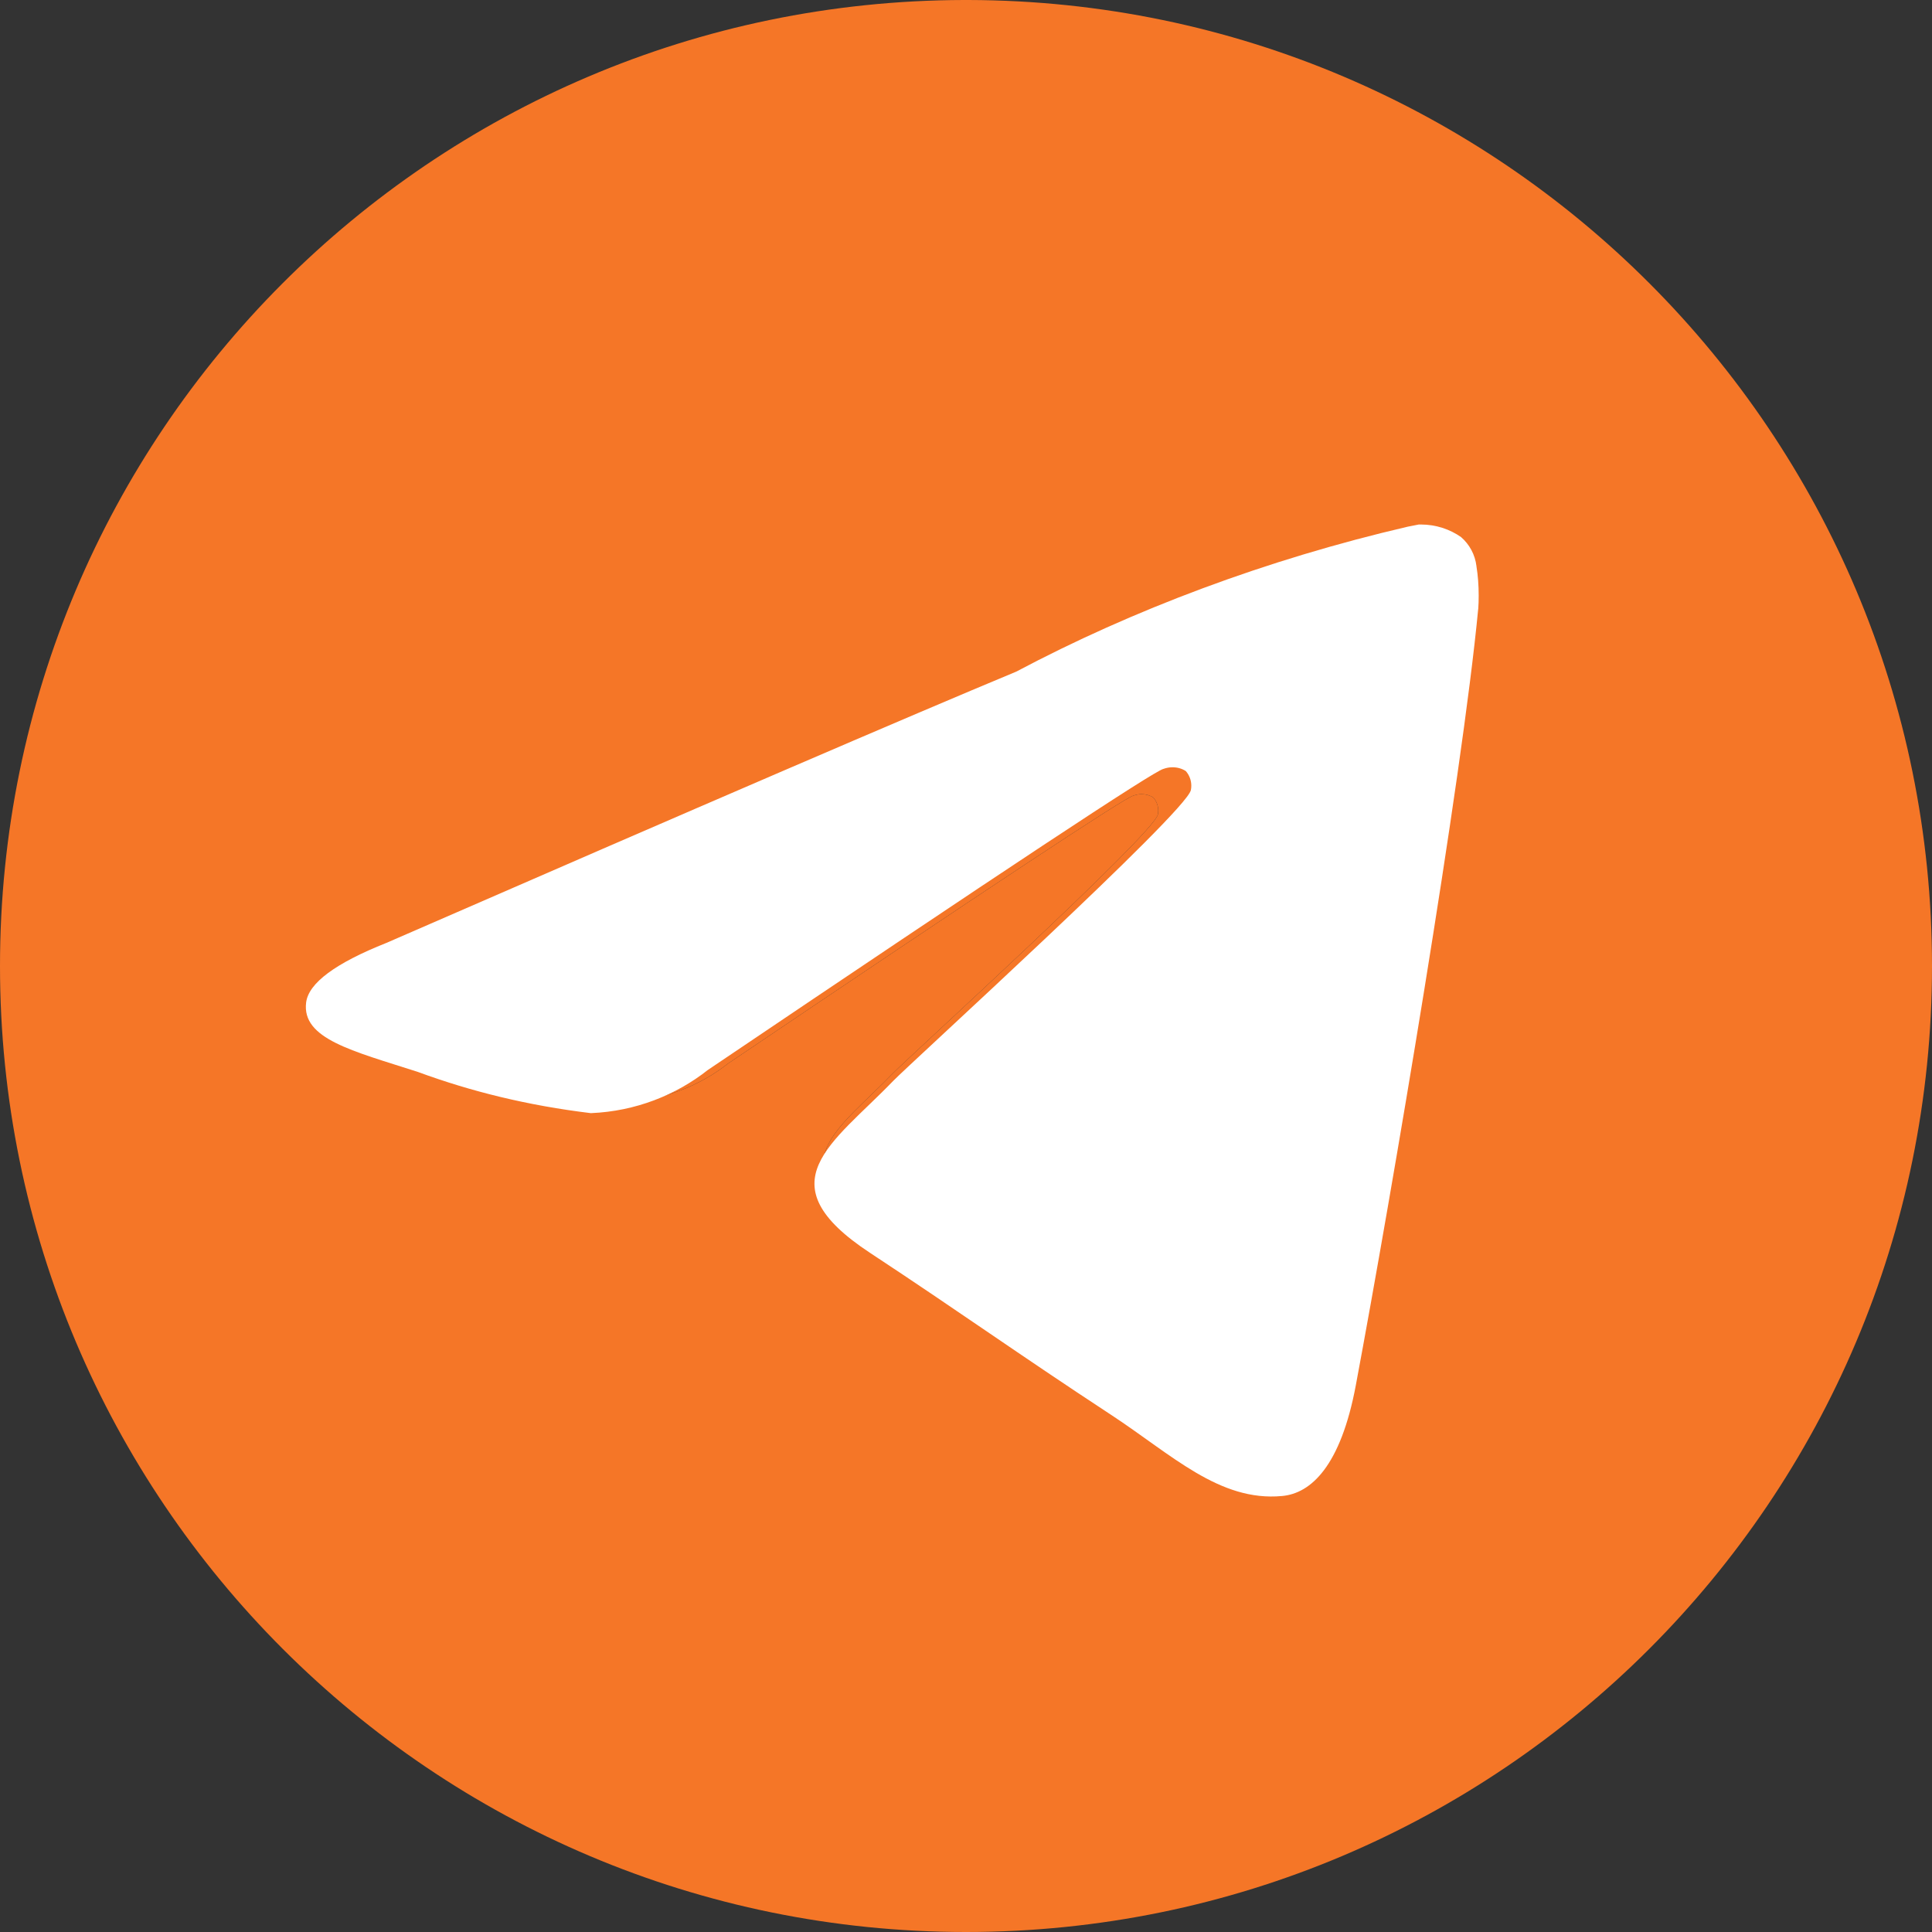
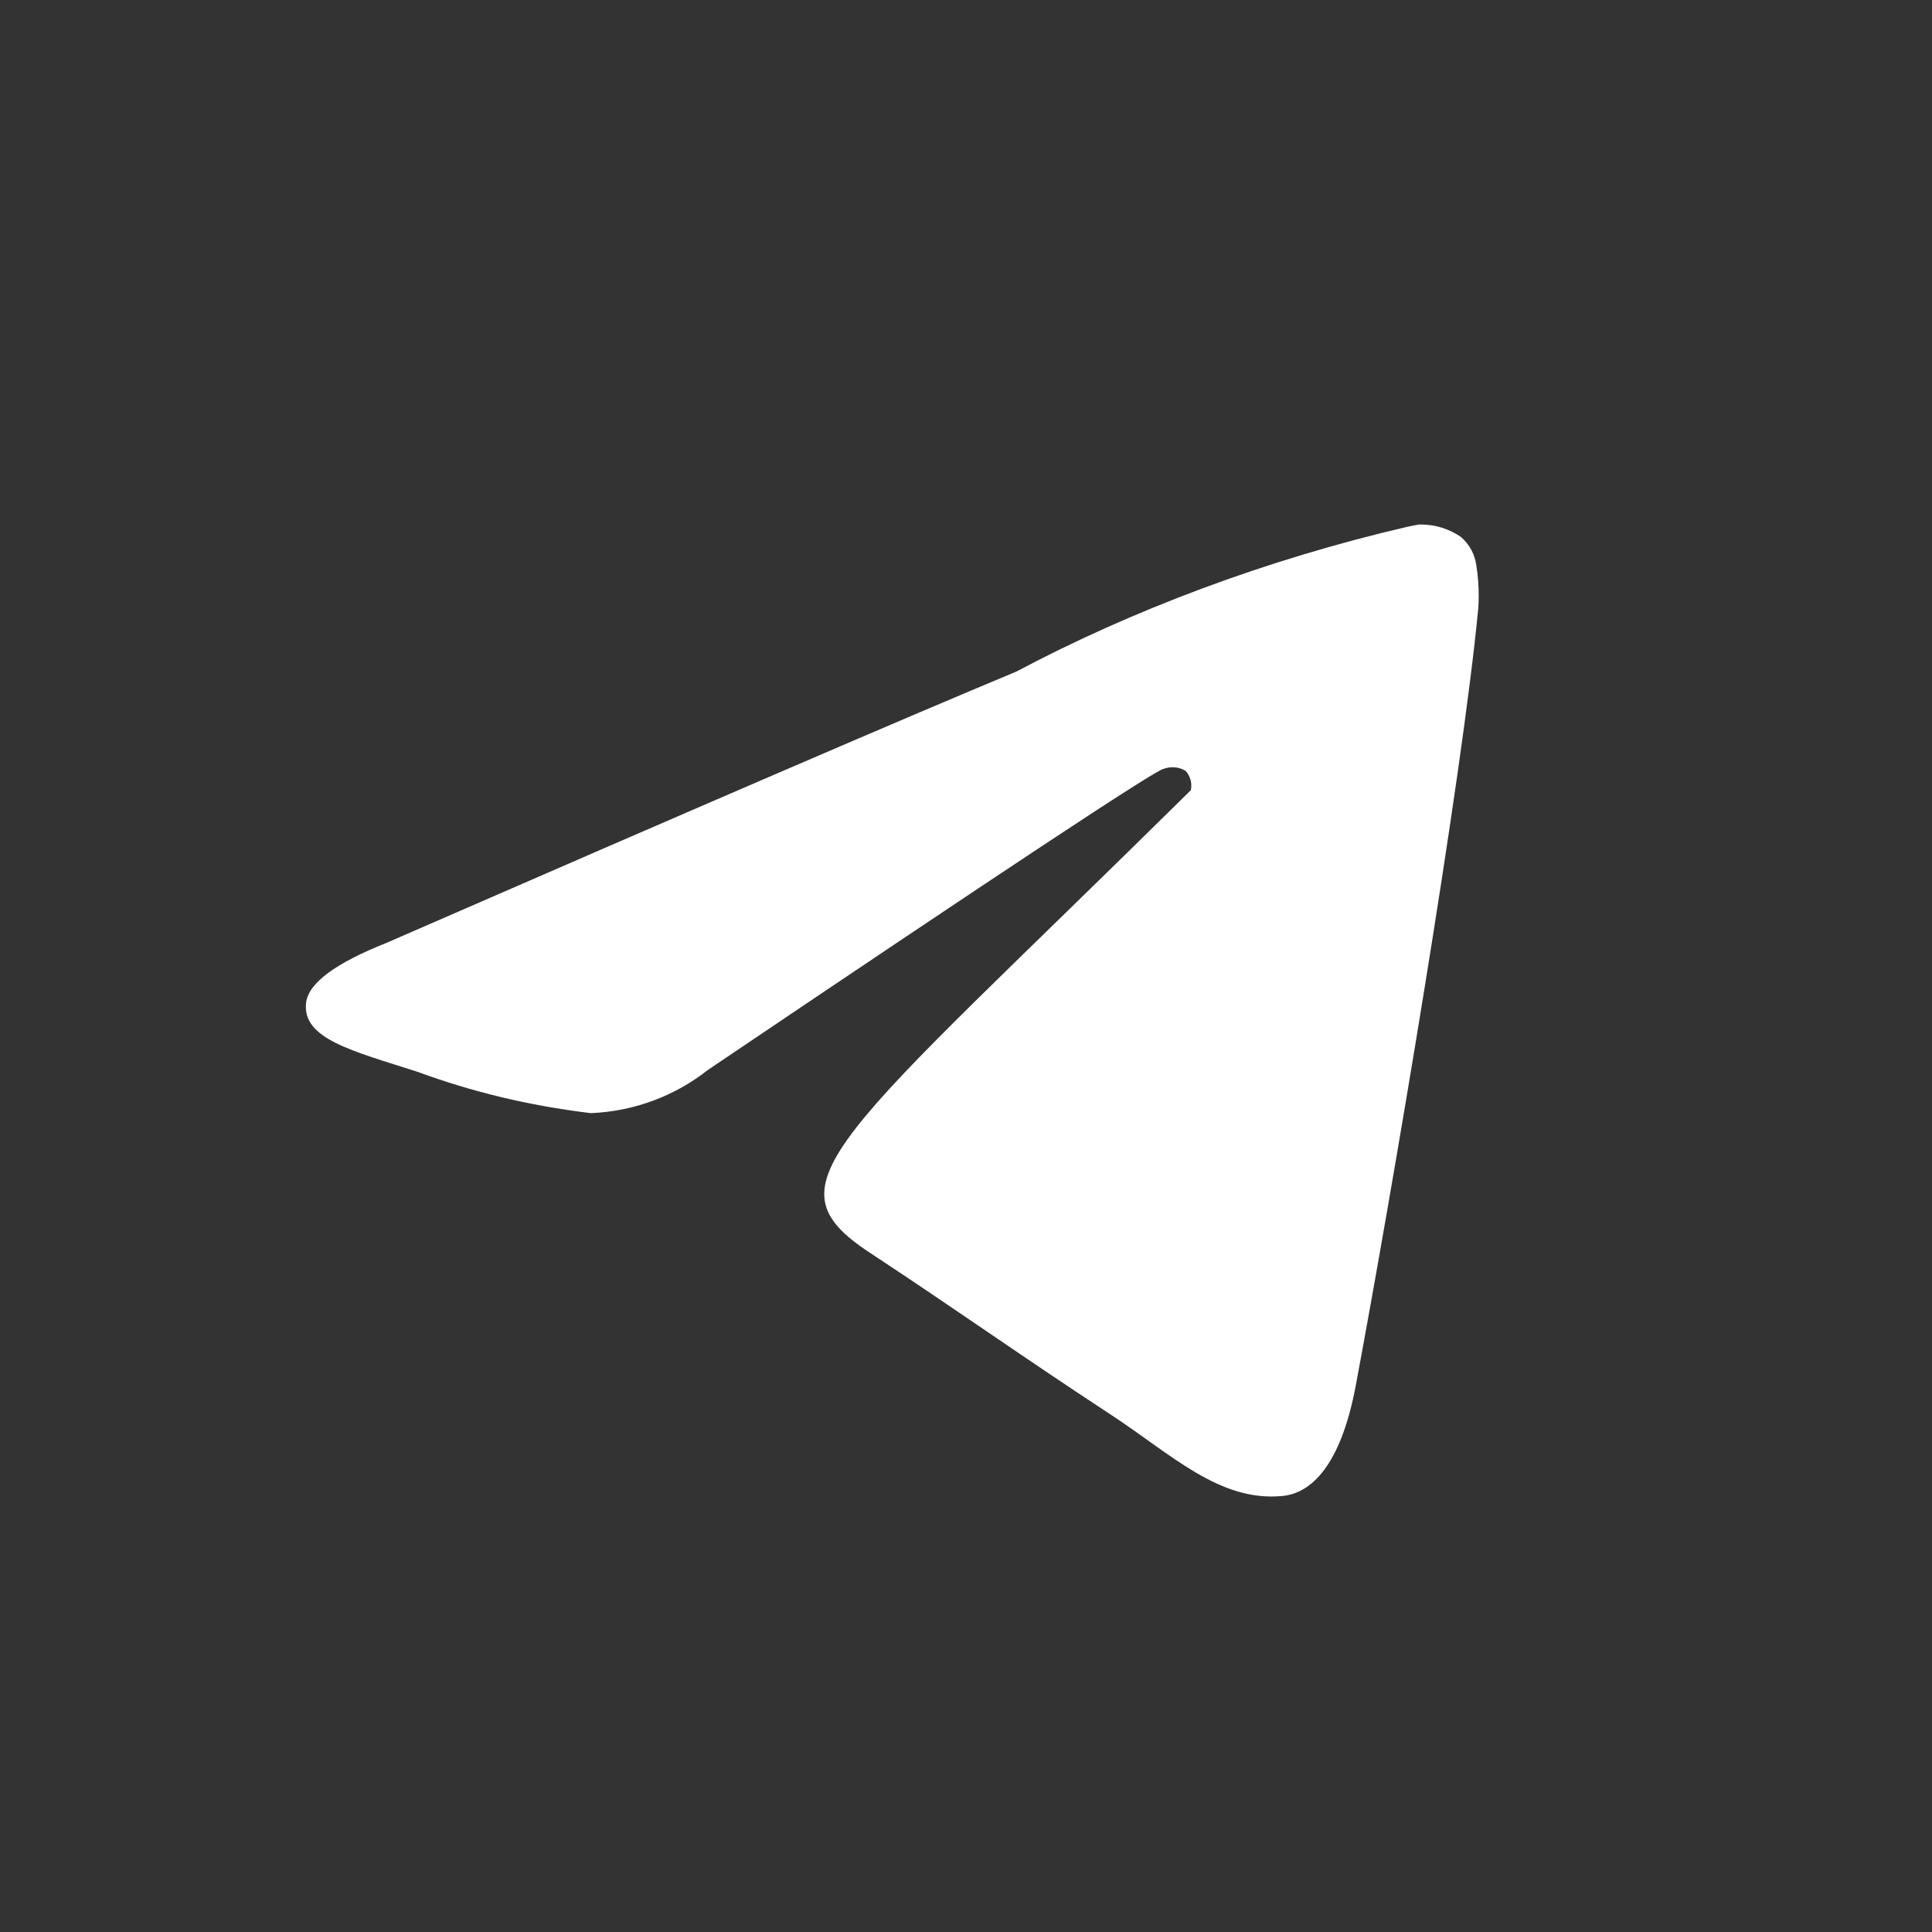
<svg xmlns="http://www.w3.org/2000/svg" width="60" height="60" viewBox="0 0 60 60" fill="none">
  <rect x="0" y="0" width="60" height="60" fill="#333333" stroke="none" />
-   <path d="M42.265 17.958C42.277 17.958 42.293 17.958 42.309 17.958C42.725 17.958 43.112 18.088 43.428 18.311L43.422 18.307C43.653 18.508 43.809 18.791 43.847 19.11V19.116C43.886 19.359 43.908 19.637 43.908 19.922C43.908 20.052 43.904 20.179 43.894 20.307V20.289C43.446 25.008 41.502 36.452 40.514 41.735C40.096 43.972 39.273 44.721 38.476 44.793C36.745 44.954 35.43 43.649 33.753 42.55C31.128 40.827 29.643 39.755 27.096 38.076C24.149 36.137 26.06 35.068 27.737 33.327C28.177 32.868 35.809 25.926 35.958 25.297C35.966 25.259 35.97 25.217 35.97 25.173C35.97 25.018 35.912 24.877 35.819 24.769C35.715 24.701 35.586 24.663 35.45 24.663C35.361 24.663 35.275 24.681 35.195 24.711L35.199 24.709C34.936 24.769 30.742 27.541 22.617 33.024C21.731 33.723 20.612 34.165 19.392 34.217H19.381C19.142 34.188 18.906 34.156 18.673 34.12C17.228 33.9 15.893 33.55 14.616 33.082C14.61 33.08 14.603 33.078 14.598 33.076L14.616 33.082L14.745 33.123C14.702 33.109 14.659 33.095 14.616 33.082C14.006 32.885 13.441 32.717 12.965 32.542C12.03 32.199 11.437 31.829 11.52 31.161C11.588 30.625 12.327 30.076 13.739 29.514C22.435 25.725 28.234 23.228 31.136 22.022C34.337 20.323 38.048 18.924 41.95 18.018L42.263 17.956L42.265 17.958ZM29.93 0C13.392 0.04 0 13.456 0 30C0 46.568 13.43 60 30 60C46.57 60 60 46.57 60 30C60 13.456 46.608 0.04 30.074 0H30.07C30.023 0 29.977 0 29.93 0Z" fill="#F57627" />
-   <path d="M42.309 17.958H42.265L42.263 17.956L41.95 18.018C38.048 18.924 34.337 20.323 31.136 22.022C28.234 23.228 22.435 25.725 13.739 29.514C12.327 30.076 11.588 30.625 11.52 31.161C11.437 31.829 12.03 32.199 12.965 32.542C13.437 32.715 13.995 32.882 14.598 33.076L14.616 33.082C15.893 33.55 17.228 33.9 18.673 34.12C18.906 34.156 19.142 34.188 19.381 34.217H19.392C20.612 34.165 21.731 33.723 22.617 33.024C30.742 27.541 34.936 24.769 35.199 24.709L35.195 24.711C35.275 24.681 35.361 24.663 35.45 24.663C35.586 24.663 35.715 24.701 35.819 24.769C35.912 24.877 35.97 25.018 35.97 25.173C35.97 25.217 35.966 25.259 35.958 25.297C35.809 25.926 28.177 32.868 27.737 33.327C26.06 35.068 24.149 36.137 27.096 38.076C29.643 39.755 31.128 40.827 33.753 42.55C35.43 43.649 36.745 44.954 38.476 44.793C39.273 44.721 40.096 43.972 40.514 41.735C41.502 36.452 43.446 25.008 43.894 20.289V20.307C43.904 20.179 43.908 20.052 43.908 19.922C43.908 19.637 43.886 19.359 43.847 19.116V19.11C43.809 18.791 43.653 18.508 43.422 18.307L43.428 18.311C43.112 18.088 42.725 17.958 42.309 17.958Z" fill="#F57627" />
-   <path d="M44.124 16.289H44.075L44.072 16.287L43.721 16.356C39.333 17.375 35.16 18.947 31.561 20.858C28.299 22.214 21.779 25.021 12.002 29.282C10.415 29.913 9.583 30.53 9.507 31.134C9.367 32.263 10.944 32.635 12.967 33.286L12.987 33.293C12.981 33.291 12.973 33.288 12.967 33.286C14.64 33.902 16.403 34.334 18.345 34.569H18.358C19.729 34.511 20.988 34.014 21.984 33.228C31.119 27.063 35.835 23.947 36.13 23.879L36.126 23.881C36.215 23.848 36.312 23.828 36.412 23.828C36.565 23.828 36.71 23.87 36.827 23.947C36.932 24.067 36.997 24.226 36.997 24.401C36.997 24.45 36.992 24.497 36.983 24.54C36.816 25.248 28.235 33.053 27.74 33.568C25.854 35.526 23.706 36.729 27.019 38.908C29.884 40.796 31.552 42.001 34.504 43.938C36.39 45.175 37.868 46.642 39.815 46.46C40.71 46.38 41.635 45.537 42.106 43.022C43.217 37.082 45.403 24.215 45.907 18.909V18.93C45.918 18.786 45.922 18.643 45.922 18.497C45.922 18.177 45.898 17.863 45.853 17.59V17.583C45.81 17.225 45.636 16.907 45.376 16.681L45.383 16.685C45.026 16.434 44.592 16.289 44.124 16.289Z" fill="white" />
+   <path d="M44.124 16.289H44.075L44.072 16.287L43.721 16.356C39.333 17.375 35.16 18.947 31.561 20.858C28.299 22.214 21.779 25.021 12.002 29.282C10.415 29.913 9.583 30.53 9.507 31.134C9.367 32.263 10.944 32.635 12.967 33.286L12.987 33.293C12.981 33.291 12.973 33.288 12.967 33.286C14.64 33.902 16.403 34.334 18.345 34.569H18.358C19.729 34.511 20.988 34.014 21.984 33.228C31.119 27.063 35.835 23.947 36.13 23.879L36.126 23.881C36.215 23.848 36.312 23.828 36.412 23.828C36.565 23.828 36.71 23.87 36.827 23.947C36.932 24.067 36.997 24.226 36.997 24.401C36.997 24.45 36.992 24.497 36.983 24.54C25.854 35.526 23.706 36.729 27.019 38.908C29.884 40.796 31.552 42.001 34.504 43.938C36.39 45.175 37.868 46.642 39.815 46.46C40.71 46.38 41.635 45.537 42.106 43.022C43.217 37.082 45.403 24.215 45.907 18.909V18.93C45.918 18.786 45.922 18.643 45.922 18.497C45.922 18.177 45.898 17.863 45.853 17.59V17.583C45.81 17.225 45.636 16.907 45.376 16.681L45.383 16.685C45.026 16.434 44.592 16.289 44.124 16.289Z" fill="white" />
</svg>